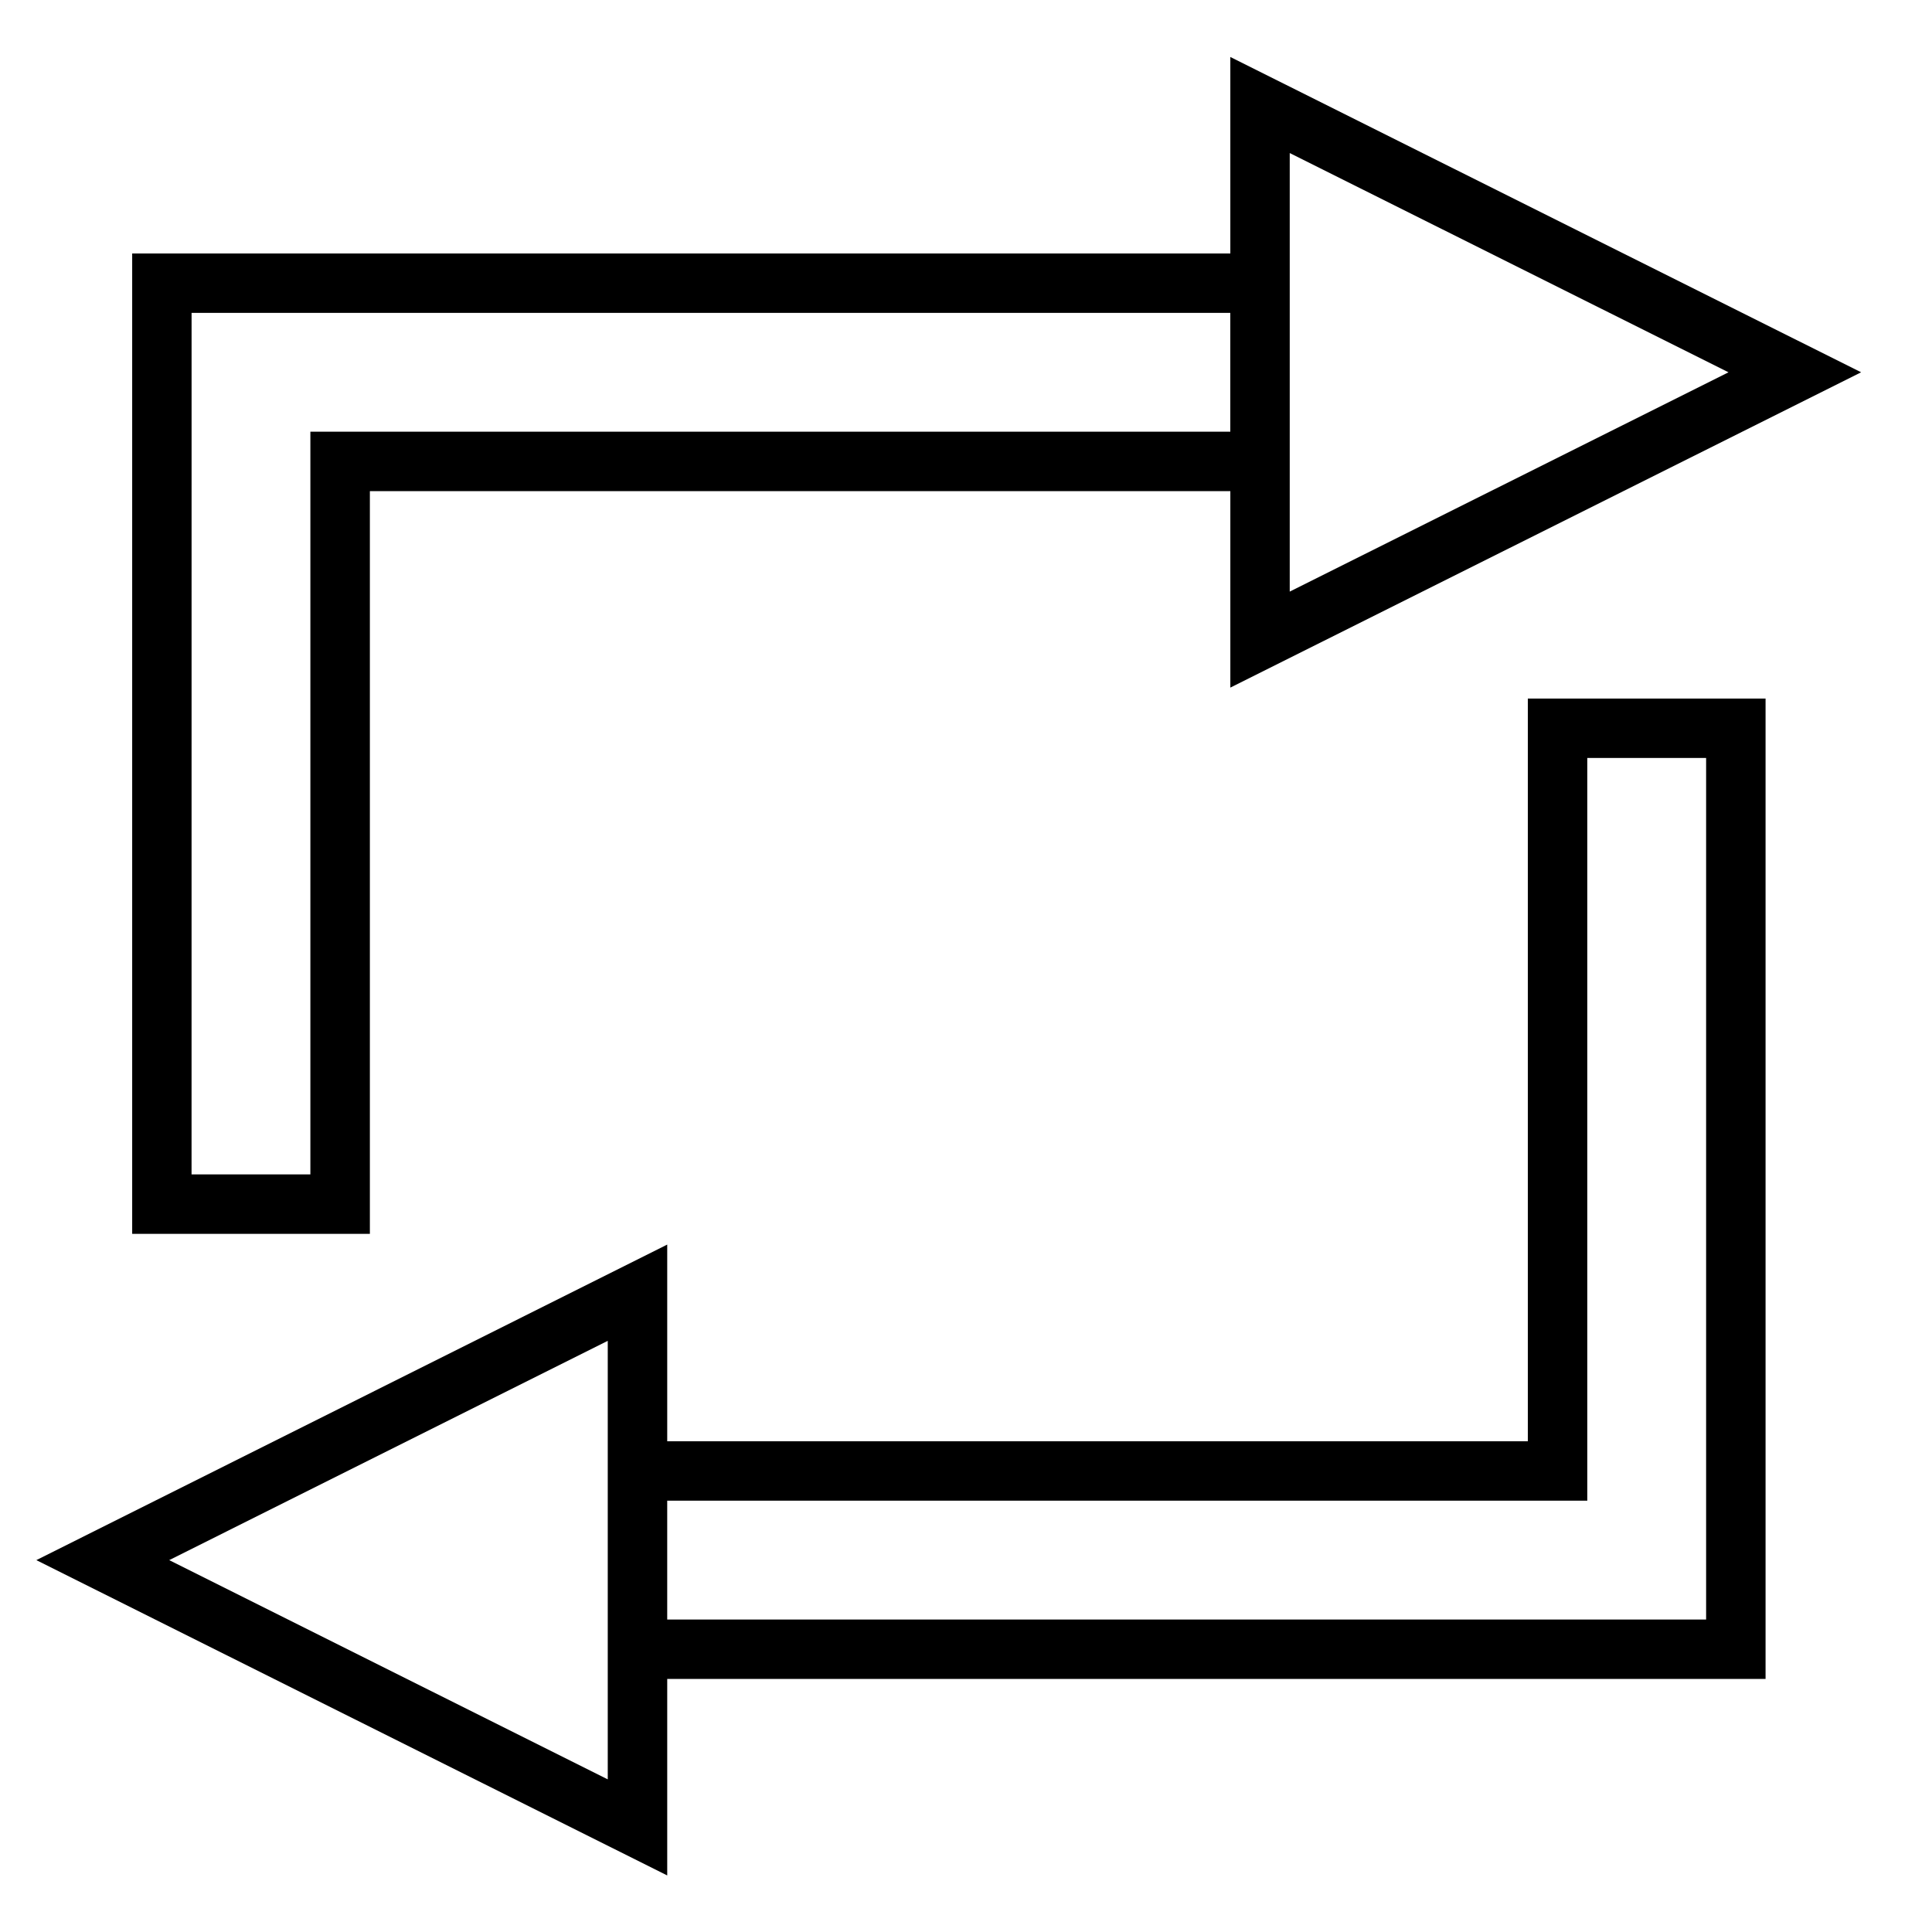
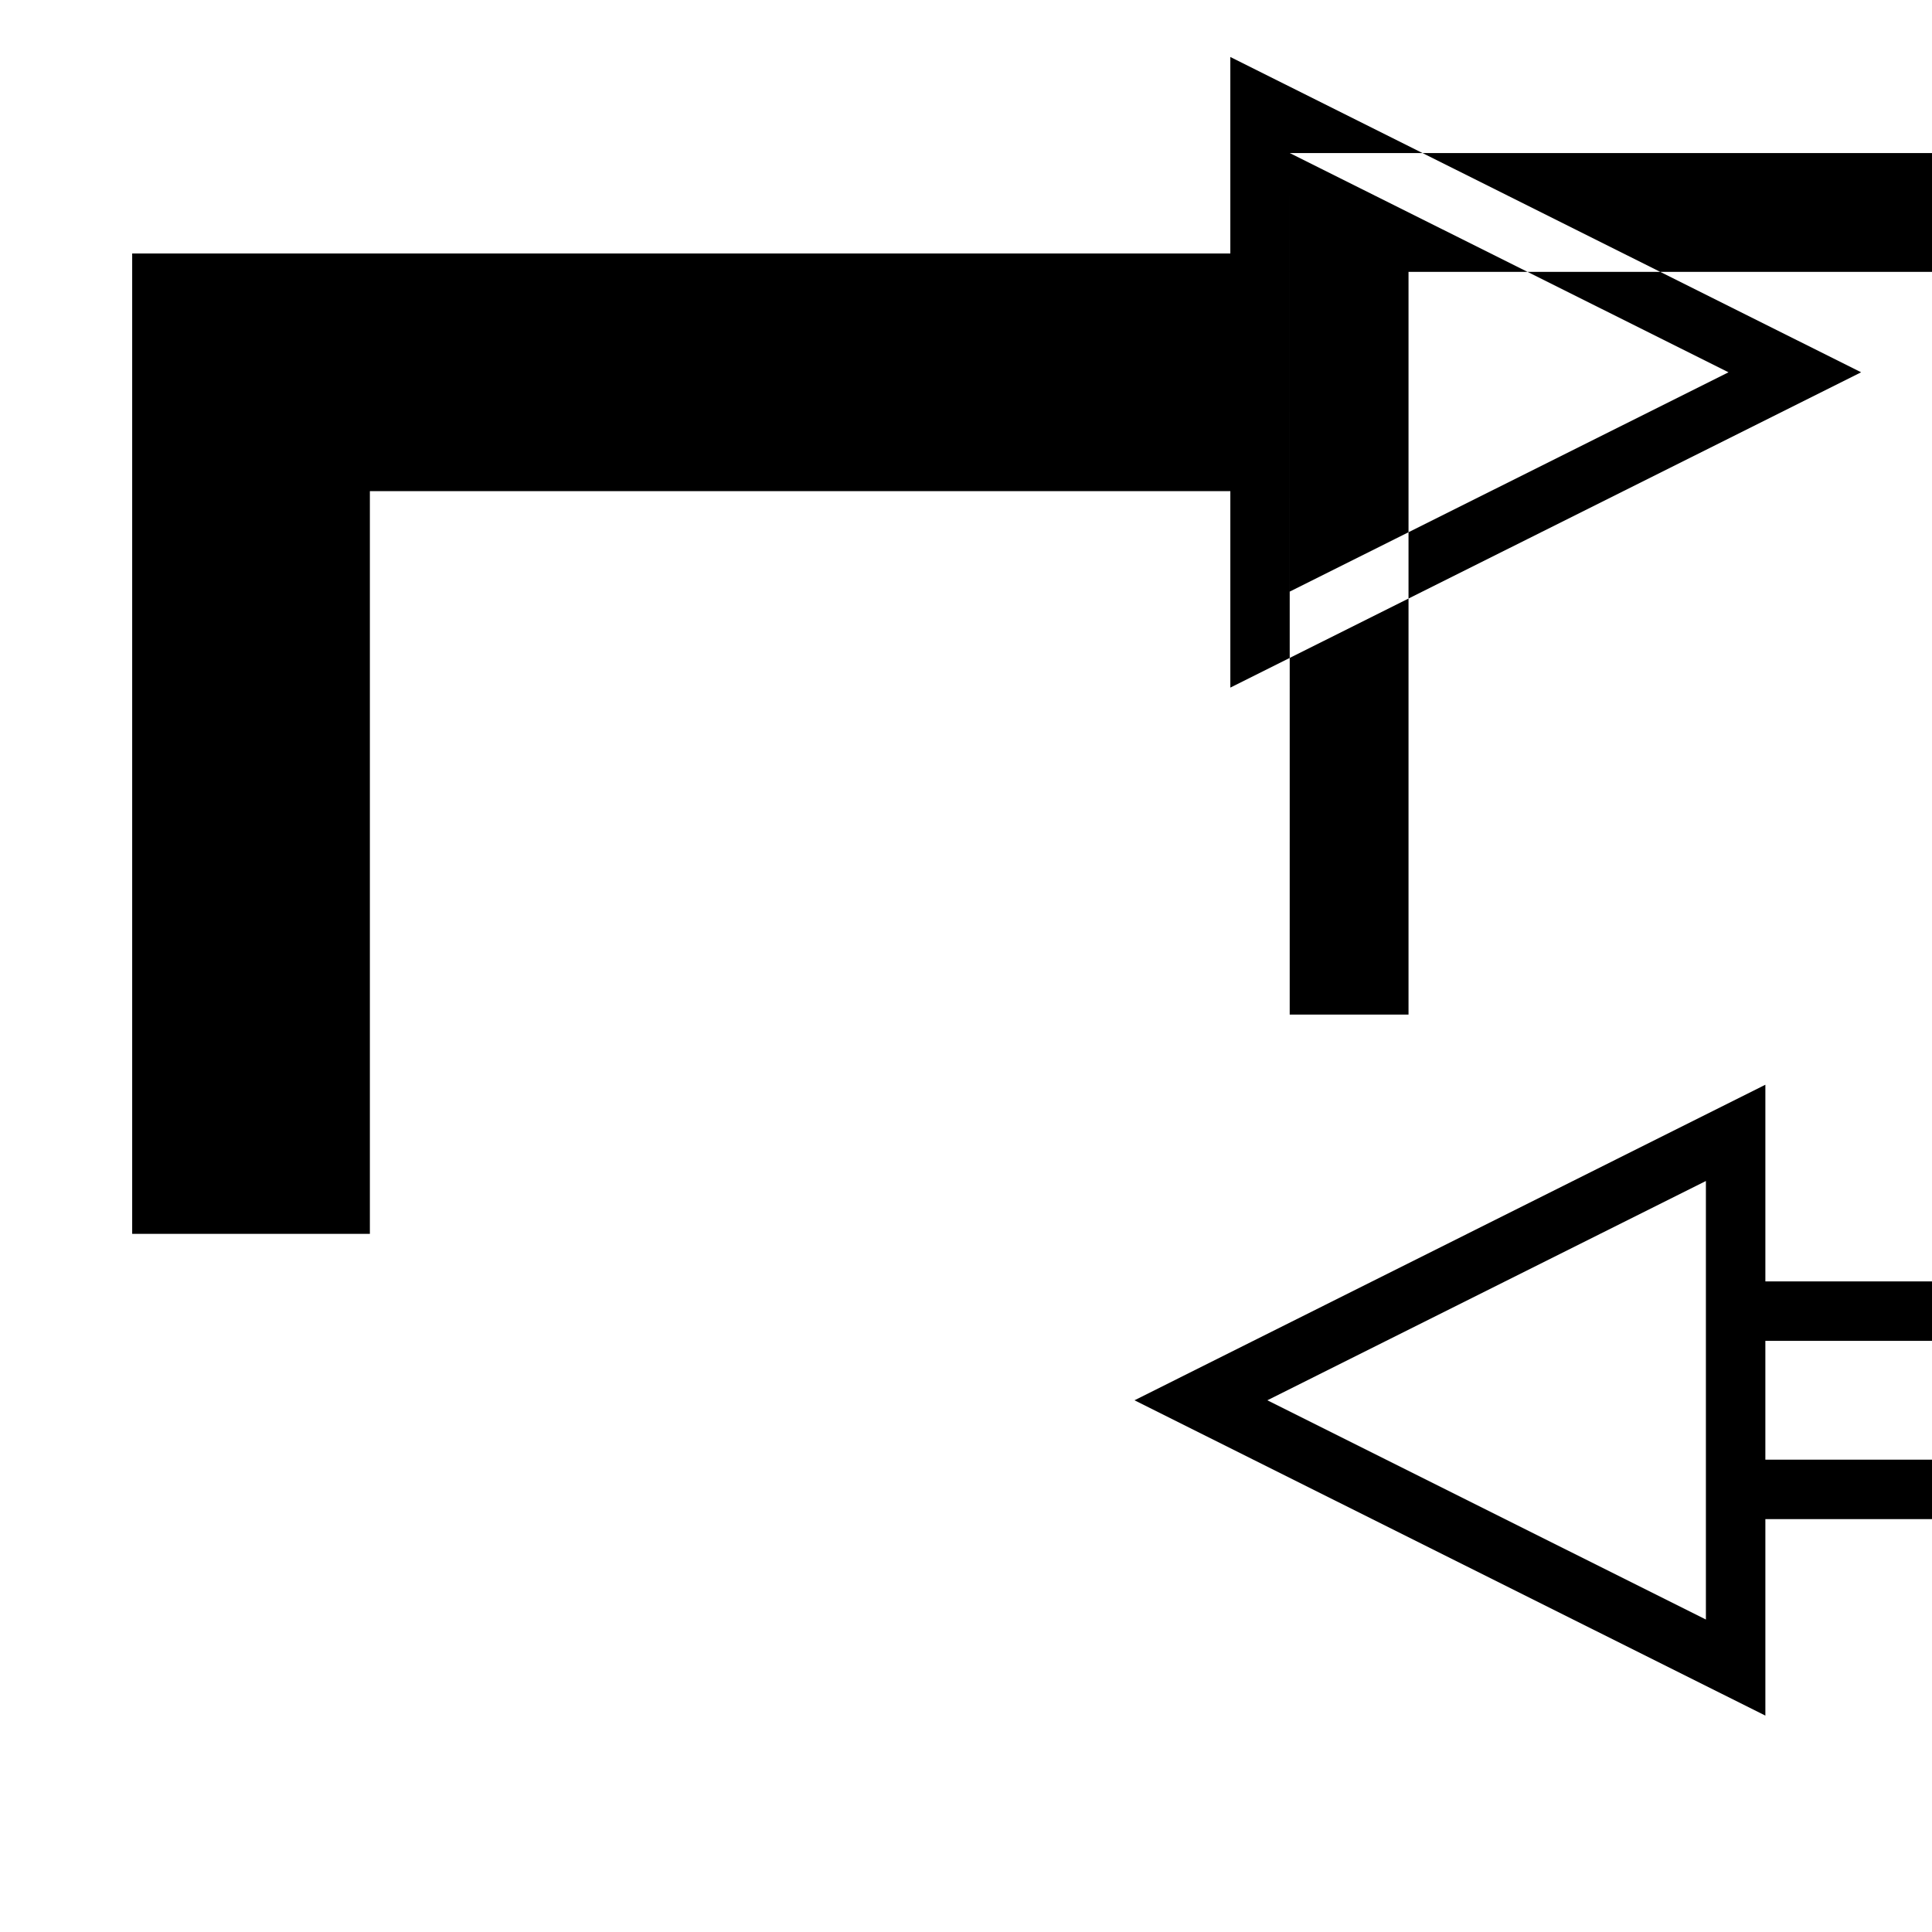
<svg xmlns="http://www.w3.org/2000/svg" fill="#000000" width="800px" height="800px" version="1.1" viewBox="144 144 512 512">
-   <path d="m470.05 159.1v52.074h-291.02v259.81h62.992v-196.82h228.03v52.059l167.17-83.562zm15.742 25.461 116.28 58.102-116.28 58.117zm-291.02 42.359h275.27v31.488l-243.79-0.004v196.83h-31.488zm354.12 102.21v196.82l-228.07-0.004v-52.121l-167.19 83.625 167.19 83.562v-52.074h291.07v-259.81zm15.758 15.742h31.488v228.32l-275.32-0.004v-31.488h243.83v-196.83zm-259.59 154.46v116.22l-116.22-58.102z" />
+   <path d="m470.05 159.1v52.074h-291.02v259.81h62.992v-196.82h228.03v52.059l167.17-83.562zm15.742 25.461 116.28 58.102-116.28 58.117zh275.27v31.488l-243.79-0.004v196.83h-31.488zm354.12 102.21v196.82l-228.07-0.004v-52.121l-167.19 83.625 167.19 83.562v-52.074h291.07v-259.81zm15.758 15.742h31.488v228.32l-275.32-0.004v-31.488h243.83v-196.83zm-259.59 154.46v116.22l-116.22-58.102z" />
</svg>